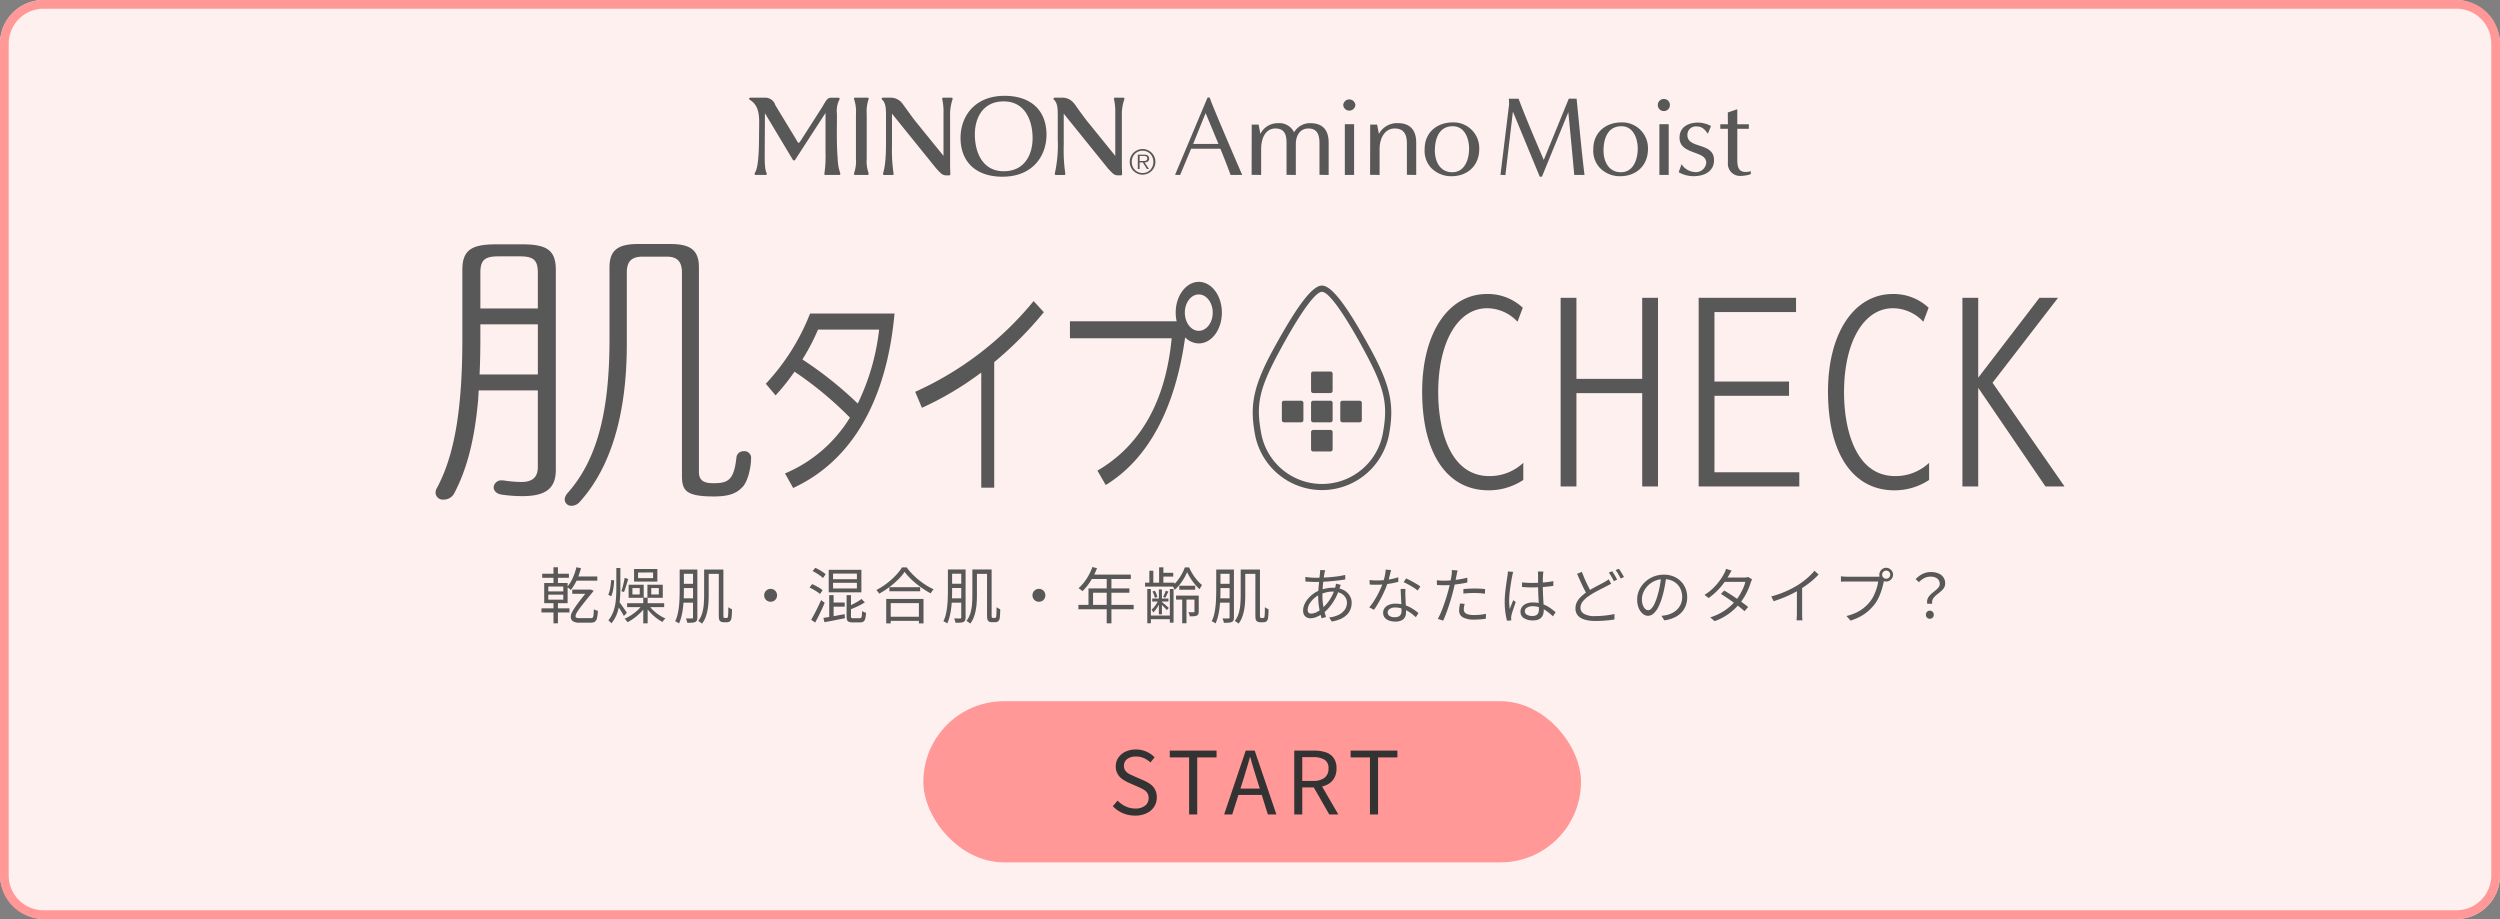
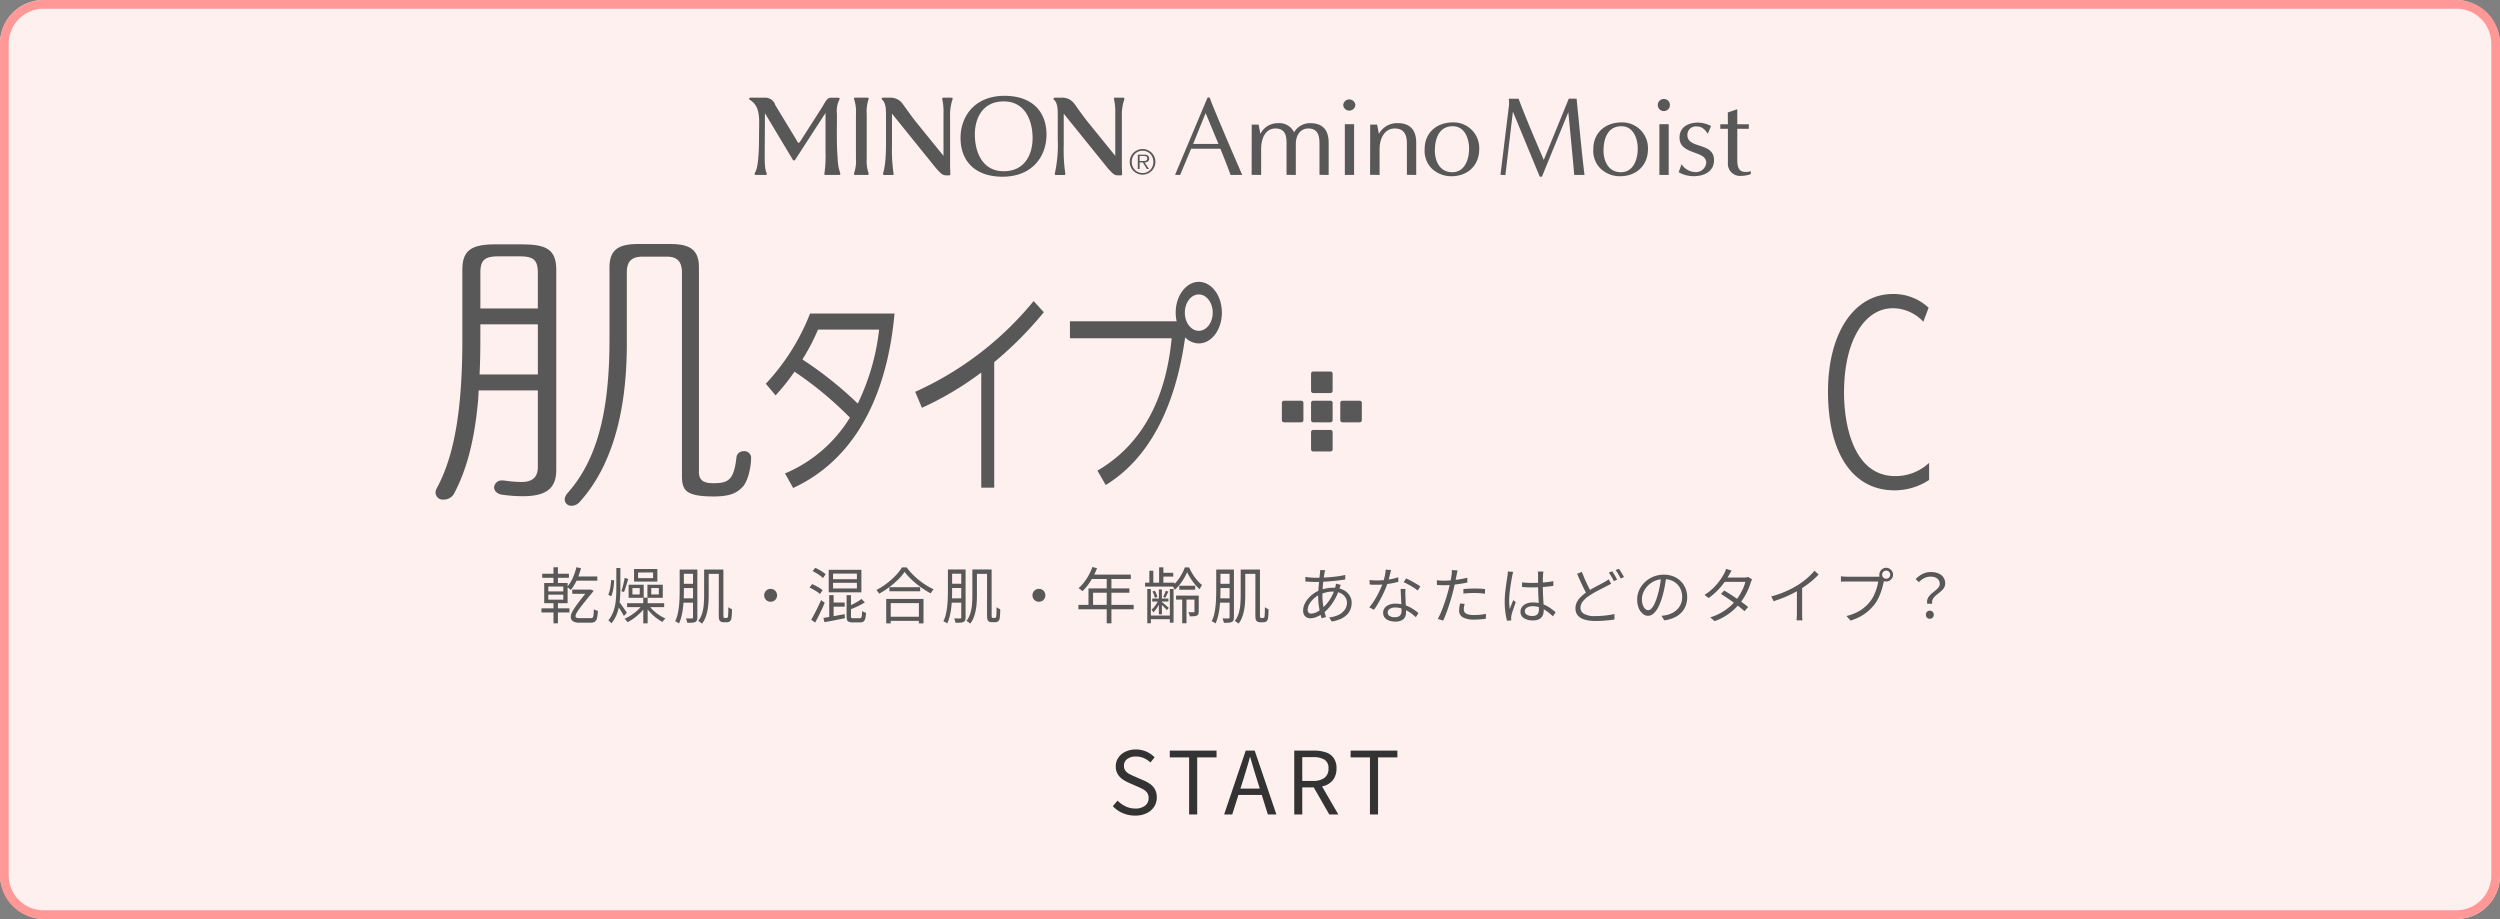
<svg xmlns="http://www.w3.org/2000/svg" width="574" height="211">
  <rect width="100%" height="100%" fill="#808080" stroke="none" />
  <g data-name="グループ 103793" transform="translate(-825 -4333)">
    <rect data-name="長方形 4447" width="574" height="211" rx="10" transform="translate(825 4333)" fill="#fff0f0" />
    <path data-name="長方形 4447 - アウトライン" d="M835 4335a8.009 8.009 0 00-8 8v191a8.009 8.009 0 008 8h554a8.009 8.009 0 008-8v-191a8.009 8.009 0 00-8-8H835m0-2h554a10 10 0 0110 10v191a10 10 0 01-10 10H835a10 10 0 01-10-10v-191a10 10 0 0110-10z" fill="#ff9896" />
    <path data-name="パス 297859" d="M956.39 4468.378h3.948v.952h-3.948zm.952-5.138l1.05.21a16.427 16.427 0 01-.98 2.779 10.316 10.316 0 01-1.358 2.233 2.047 2.047 0 00-.245-.231q-.161-.133-.322-.259t-.287-.21a7.637 7.637 0 001.288-2.016 13.674 13.674 0 00.854-2.506zm-.14 2.114h4.942v.966h-5.432zm2.968 3.024h.182l.238-.028.686.266a.5.5 0 01-.049.119q-.035.063-.063.105-1.12 1.358-1.862 2.282t-1.183 1.519q-.441.595-.651.952a2.569 2.569 0 00-.266.56 1.33 1.33 0 00-.056.343.334.334 0 00.2.322 1.282 1.282 0 00.56.1h2.814a.478.478 0 00.364-.133 1.084 1.084 0 00.182-.567 13 13 0 00.07-1.33 2.635 2.635 0 00.462.217 3.08 3.08 0 00.476.133 8.151 8.151 0 01-.224 1.743 1.278 1.278 0 01-.49.777 1.63 1.63 0 01-.854.2h-2.786a2.3 2.3 0 01-1.414-.35 1.158 1.158 0 01-.448-.966 2.486 2.486 0 01.049-.455 2.6 2.6 0 01.259-.665 11.667 11.667 0 01.651-1.064q.441-.658 1.2-1.652t1.953-2.428zm-8.092-5.138h1.022v3.99h-1.022zm0 7.686h1.022v5.194h-1.022zm-1.19-1.386v1.148h3.444v-1.148zm0-1.876v1.12h3.444v-1.12zm-.938-.812h5.376v4.648h-5.376zm-.462-2.128h6.132v.938h-6.132zm-.168 7.952h6.426v.952h-6.426zm17.192-9.268h.924v4.792q0 1.4-.133 2.793a12.144 12.144 0 01-.567 2.695 7.69 7.69 0 01-1.358 2.436 1.381 1.381 0 00-.2-.238q-.126-.126-.259-.252a1.6 1.6 0 00-.245-.2 7.044 7.044 0 001.225-2.24 11.15 11.15 0 00.5-2.464q.112-1.274.112-2.534zm-1.2 2.758l.7.084q-.028.574-.1 1.246a12.283 12.283 0 01-.217 1.3 6.381 6.381 0 01-.35 1.113l-.686-.35a5.035 5.035 0 00.329-1q.133-.581.217-1.2t.103-1.193zm3.108-.49l.826.266q-.154.49-.322 1.043t-.336 1.064q-.168.511-.322.889l-.6-.21q.14-.406.287-.945t.273-1.1q.12-.559.19-1.007zm-1.3 5.474q.126.14.385.49t.546.77q.287.42.532.77t.343.518l-.686.728q-.126-.252-.357-.644t-.49-.8l-.5-.777q-.238-.371-.392-.567zm1.862.35h8.512v.9h-8.512zm3.71-1.274h1.008v5.894h-1.008zm-.238 1.694l.784.336a9.694 9.694 0 01-1.169 1.393 13.008 13.008 0 01-1.47 1.267 9.947 9.947 0 01-1.519.938 1.949 1.949 0 00-.2-.28q-.126-.154-.245-.287a2.692 2.692 0 00-.231-.231 9.868 9.868 0 001.5-.805 11.518 11.518 0 001.442-1.1 7.012 7.012 0 001.102-1.231zm1.5.028a7 7 0 001.036 1.19 10.671 10.671 0 001.365 1.078 8.62 8.62 0 001.435.784 2.538 2.538 0 00-.378.371 4.1 4.1 0 00-.322.427 9.393 9.393 0 01-1.428-.931 11.872 11.872 0 01-1.365-1.246 9.543 9.543 0 01-1.085-1.379zm-2.45-7.5v1.284h3.444v-1.288zm-.924-.812h5.348v2.9h-5.348zm-.378 4.382v1.47h1.68v-1.474zm-.868-.77h3.458v3.01h-3.458zm5.194.77v1.47h1.736v-1.474zm-.882-.77h3.528v3.01h-3.528zm13.468-3.486h3.43v1.004h-3.43zm-.448 0h1.05v5.908q0 .77-.049 1.638a13.979 13.979 0 01-.21 1.743 9.9 9.9 0 01-.462 1.68 5.414 5.414 0 01-.819 1.463 1.5 1.5 0 00-.245-.217q-.161-.119-.329-.231a2.048 2.048 0 00-.294-.168 5.313 5.313 0 00.917-1.82 10.247 10.247 0 00.364-2.072q.077-1.064.077-2.016zm3.374 0h1.05v10.29q0 .7.084.756a.372.372 0 00.224.084h.364a.326.326 0 00.28-.1q.1-.07.126-.5.028-.224.042-.721t.014-1.169a2.825 2.825 0 00.4.273 2.433 2.433 0 00.441.2q0 .364-.014.777t-.051.748q-.028.336-.056.518a1.129 1.129 0 01-.392.756.857.857 0 01-.315.147 1.643 1.643 0 01-.413.049h-.7a1.482 1.482 0 01-.413-.063.926.926 0 01-.371-.2.874.874 0 01-.182-.273 1.61 1.61 0 01-.1-.476q-.028-.315-.028-.9zm-8.568 0h3.128v.98h-3.136zm0 3.276h3.164v.98h-3.164zm-.028 3.346h3.178v.994h-3.178zm-.392-6.622h.966v5.022q0 .826-.042 1.778t-.154 1.939a16.089 16.089 0 01-.336 1.925 9.1 9.1 0 01-.588 1.722 1.2 1.2 0 00-.259-.189q-.161-.091-.329-.182a1.893 1.893 0 00-.294-.133 7.542 7.542 0 00.567-1.61 14.681 14.681 0 00.3-1.785q.1-.917.133-1.806t.035-1.659zm3.066 0h.994v10.99a1.723 1.723 0 01-.105.665.78.78 0 01-.371.385 2.182 2.182 0 01-.714.161q-.434.035-1.12.035a1.683 1.683 0 00-.07-.322q-.056-.182-.119-.364a2.694 2.694 0 00-.133-.322q.476.014.868.014h.5a.3.3 0 00.21-.056.273.273 0 00.056-.2zm17.814 4.438a1.472 1.472 0 01.756.2 1.454 1.454 0 01.532.532 1.543 1.543 0 010 1.5 1.439 1.439 0 01-.532.539 1.542 1.542 0 01-1.5 0 1.423 1.423 0 01-.539-.539 1.543 1.543 0 010-1.5 1.439 1.439 0 01.539-.532 1.484 1.484 0 01.744-.2zm14.336-1.39v1.3h5.474v-1.3zm0-2.114v1.288h5.474v-1.284zm-.994-.868h7.5v5.166h-7.5zm.112 5.81h1.008v5.53h-1.008zm.49 1.708h3.066v.938h-3.066zm-1.82 3.528q.924-.14 2.219-.378l2.653-.49.056.938q-1.246.252-2.478.49t-2.212.42zm8.75-4.354l.756.784a11.663 11.663 0 01-1.092.63q-.6.308-1.232.581t-1.218.511a2.216 2.216 0 00-.147-.392 3.4 3.4 0 00-.2-.378q.56-.238 1.141-.532t1.106-.609a9.422 9.422 0 00.886-.595zm-3.43-.882h1.008v4.83a.566.566 0 00.091.392.7.7 0 00.427.084h1.5a.4.4 0 00.315-.119.963.963 0 00.154-.476 10.022 10.022 0 00.063-1.071 1.452 1.452 0 00.427.252 4.041 4.041 0 00.483.168 7.349 7.349 0 01-.182 1.33 1.156 1.156 0 01-.4.672 1.29 1.29 0 01-.763.2h-1.722a2.37 2.37 0 01-.868-.126.715.715 0 01-.42-.434 2.588 2.588 0 01-.112-.854zm-7.8-5.516l.6-.756a9.7 9.7 0 01.882.441q.462.259.861.532a5.386 5.386 0 01.651.511l-.616.868a5.766 5.766 0 00-.651-.546q-.4-.294-.847-.567t-.878-.483zm-.714 3.78l.588-.784q.42.168.882.406t.875.5a4.311 4.311 0 01.665.5l-.6.854a4.784 4.784 0 00-.658-.5q-.406-.266-.861-.525a8.256 8.256 0 00-.889-.453zm.378 7.392q.336-.546.728-1.3t.8-1.589q.406-.84.756-1.624l.826.63q-.308.728-.679 1.526t-.756 1.568q-.385.77-.749 1.428zm17.96-7.476h7.07v.938h-7.07zm-.252 6.79h7.5v.938h-7.5zm-.476-4.088h8.568v5.614h-1.06v-4.662h-6.468v4.662h-1.036zm4.228-6.22a11.8 11.8 0 01-1.491 1.764 19.862 19.862 0 01-2.03 1.75 17.7 17.7 0 01-2.317 1.484q-.07-.112-.182-.266t-.238-.308a2.118 2.118 0 00-.238-.252 15.791 15.791 0 002.373-1.5 17.121 17.121 0 002.058-1.834 10.959 10.959 0 001.465-1.87h1.078a13.219 13.219 0 001.281 1.526 16.925 16.925 0 001.54 1.4 17.556 17.556 0 001.68 1.2 13.292 13.292 0 001.687.9 4.713 4.713 0 00-.364.448q-.182.252-.336.49-.826-.448-1.666-1.008t-1.638-1.211a18.864 18.864 0 01-1.484-1.344 12.042 12.042 0 01-1.178-1.369zm16-.546h3.43v1.012h-3.43zm-.448 0h1.05v5.908q0 .77-.049 1.638a13.979 13.979 0 01-.21 1.743 9.9 9.9 0 01-.462 1.68 5.414 5.414 0 01-.819 1.463 1.5 1.5 0 00-.245-.217q-.161-.119-.329-.231a2.048 2.048 0 00-.294-.168 5.313 5.313 0 00.917-1.82 10.247 10.247 0 00.364-2.072q.077-1.064.077-2.016zm3.374 0h1.05v10.29q0 .7.084.756a.372.372 0 00.224.084h.364a.326.326 0 00.28-.1q.1-.07.126-.5.028-.224.042-.721t.014-1.169a2.824 2.824 0 00.4.273 2.433 2.433 0 00.441.2q0 .364-.014.777t-.042.749q-.028.336-.056.518a1.129 1.129 0 01-.392.756.857.857 0 01-.315.147 1.643 1.643 0 01-.413.049h-.7a1.482 1.482 0 01-.413-.063.926.926 0 01-.371-.2.874.874 0 01-.182-.273 1.61 1.61 0 01-.1-.476q-.028-.315-.028-.9zm-8.568 0h3.142v.98h-3.136zm0 3.276h3.164v.98h-3.164zm-.028 3.346h3.178v.994h-3.178zm-.392-6.622h.966v5.03q0 .826-.042 1.778t-.154 1.939a16.089 16.089 0 01-.336 1.925 9.1 9.1 0 01-.588 1.722 1.2 1.2 0 00-.259-.189q-.161-.091-.329-.182a1.893 1.893 0 00-.294-.133 7.542 7.542 0 00.567-1.61 14.681 14.681 0 00.3-1.785q.1-.917.133-1.806t.035-1.659zm3.066 0h.994v10.99a1.723 1.723 0 01-.105.665.78.78 0 01-.371.385 2.182 2.182 0 01-.714.161q-.434.035-1.12.035a1.683 1.683 0 00-.07-.322q-.056-.182-.119-.364a2.694 2.694 0 00-.133-.322q.476.014.868.014h.5a.3.3 0 00.21-.056.273.273 0 00.056-.2zm17.828 4.446a1.472 1.472 0 01.756.2 1.454 1.454 0 01.532.532 1.543 1.543 0 010 1.5 1.439 1.439 0 01-.532.539 1.542 1.542 0 01-1.5 0 1.423 1.423 0 01-.539-.539 1.543 1.543 0 010-1.5 1.439 1.439 0 01.539-.532 1.484 1.484 0 01.744-.2zm12.278-5.016l1.064.28a17.075 17.075 0 01-.917 2 15.055 15.055 0 01-1.141 1.806 11.413 11.413 0 01-1.274 1.463l-.259-.217q-.159-.133-.336-.259a2.357 2.357 0 00-.315-.2 9.771 9.771 0 001.268-1.357 12.041 12.041 0 001.085-1.666 12.855 12.855 0 00.825-1.85zm-.21 1.75h9.03v1.008h-9.548zm-.686 3.166h9.394v.994h-8.344v3.3h-1.05zm-2.31 3.78h12.684v1.008H1072.6zm6.5-6.412h1.078v10.652h-1.082zm12.026-2.212h.98v3.89h-.98zm-.056 5.068h.7v5.726h-.7zm-2.184-4.284h.91v3.022h-.91zm-.476 4.186h.826v7.882h-.826zm5.18 0h.854v7.742h-.854zm2.838 1.774h.98v6.1h-.98zm-4.844-5.488h2.786v.868h-2.786zm4.172 2.968h3.654v.924h-3.654zm-.742 2.268h4.8v.924h-4.8zm-5.474.672h3.724v.686h-3.724zm-.686 3.906h5.25v.84h-5.25zm-.952-7.546h6.762v.91h-6.762zm1.694 2.03l.532-.182a3.346 3.346 0 01.378.728 4.3 4.3 0 01.21.7l-.574.21a4.039 4.039 0 00-.21-.728 5.3 5.3 0 00-.336-.726zm3.066-.182l.588.2q-.182.378-.357.749t-.343.665l-.518-.182a7.7 7.7 0 00.35-.707 7.382 7.382 0 00.28-.723zm-1.694 2.1l.49.21a6.832 6.832 0 01-.441 1 8.018 8.018 0 01-.6.952 5.058 5.058 0 01-.658.749 1.676 1.676 0 00-.154-.357q-.112-.2-.2-.329a4.021 4.021 0 00.588-.6 7.567 7.567 0 00.553-.784 4.66 4.66 0 00.422-.839zm.756.434q.1.1.329.287t.49.413l.483.42a3.384 3.384 0 01.308.294l-.42.518q-.112-.14-.322-.364t-.448-.469q-.238-.245-.455-.455a3.645 3.645 0 00-.371-.322zm5.824-6.8a10.411 10.411 0 01-.7 1.414 12.586 12.586 0 01-.98 1.435 8.221 8.221 0 01-1.162 1.209 3.753 3.753 0 00-.238-.476 3.154 3.154 0 00-.294-.434 7.014 7.014 0 001.169-1.2 11.736 11.736 0 00.994-1.512 9.811 9.811 0 00.693-1.526h.98a13.764 13.764 0 00.826 1.54 11.225 11.225 0 001.036 1.421 8.267 8.267 0 001.106 1.085q-.126.2-.28.462t-.266.5a8.784 8.784 0 01-1.113-1.155 14.933 14.933 0 01-.994-1.379 13.217 13.217 0 01-.777-1.386zm1.694 5.39h.98v3.64a1.657 1.657 0 01-.084.574.7.7 0 01-.336.364 1.861 1.861 0 01-.665.154q-.4.028-.973.028a2.475 2.475 0 00-.119-.49 2.684 2.684 0 00-.2-.462q.462.014.784.014h.434a.229.229 0 00.147-.056.22.22 0 00.035-.14zm11.06-5.992h3.43v1.006h-3.43zm-.448 0h1.05v5.908q0 .77-.049 1.638a13.982 13.982 0 01-.21 1.743 9.9 9.9 0 01-.462 1.68 5.414 5.414 0 01-.819 1.463 1.5 1.5 0 00-.245-.217q-.161-.119-.329-.231a2.048 2.048 0 00-.294-.168 5.312 5.312 0 00.917-1.82 10.25 10.25 0 00.364-2.072q.077-1.064.077-2.016zm3.374 0h1.05v10.29q0 .7.084.756a.372.372 0 00.224.084h.364a.326.326 0 00.28-.1q.1-.07.126-.5.028-.224.042-.721t.014-1.169a2.823 2.823 0 00.4.273 2.433 2.433 0 00.441.2q0 .364-.014.777t-.042.749q-.028.336-.056.518a1.129 1.129 0 01-.392.756.857.857 0 01-.315.147 1.643 1.643 0 01-.413.049h-.7a1.482 1.482 0 01-.413-.063.926.926 0 01-.371-.2.873.873 0 01-.182-.273 1.61 1.61 0 01-.1-.476q-.028-.315-.028-.9zm-8.568 0h3.136v.98h-3.136zm0 3.276h3.164v.98h-3.164zm-.028 3.346h3.178v.994h-3.178zm-.392-6.622h.966v5.024q0 .826-.042 1.778t-.154 1.939a16.1 16.1 0 01-.336 1.925 9.1 9.1 0 01-.588 1.722 1.2 1.2 0 00-.259-.189q-.161-.091-.329-.182a1.893 1.893 0 00-.294-.133 7.544 7.544 0 00.567-1.61 14.681 14.681 0 00.3-1.785q.1-.917.133-1.806t.035-1.659zm3.066 0h.994v10.99a1.724 1.724 0 01-.1.665.78.78 0 01-.371.385 2.182 2.182 0 01-.714.161q-.434.035-1.12.035a1.686 1.686 0 00-.07-.322q-.056-.182-.119-.364a2.692 2.692 0 00-.133-.322q.476.014.868.014h.5a.3.3 0 00.21-.056.273.273 0 00.056-.2zm21.966.154a1.442 1.442 0 00-.091.3q-.035.175-.077.329-.108.573-.224 1.457t-.184 1.881q-.07 1-.07 1.967a12.665 12.665 0 00.119 1.75 16.579 16.579 0 00.308 1.631q.189.777.4 1.435l-1.008.308a14.356 14.356 0 01-.392-1.463q-.182-.833-.294-1.75a14.83 14.83 0 01-.112-1.8q0-.728.049-1.484t.12-1.475l.133-1.351q.063-.63.119-1.092l.028-.364a1.683 1.683 0 000-.308zm-2.268 1.736q1.232 0 2.436-.07t2.317-.21q1.113-.14 2.093-.364l.014 1.036q-.756.126-1.631.231t-1.785.182q-.91.077-1.792.119t-1.666.042q-.294 0-.714-.021l-.84-.042-.714-.035-.028-1.05q.252.042.686.084t.882.07q.448.026.742.026zm5.838 1.638a1.829 1.829 0 00-.091.231l-.1.294-.091.273a13.745 13.745 0 01-1.008 2.359 12.288 12.288 0 01-1.274 1.9 8.81 8.81 0 01-1.414 1.393 7.357 7.357 0 01-1.484.868 3.826 3.826 0 01-1.54.35 1.768 1.768 0 01-.826-.2 1.459 1.459 0 01-.6-.588 1.952 1.952 0 01-.224-.98 3.531 3.531 0 01.308-1.421 5.326 5.326 0 01.847-1.337 6.923 6.923 0 011.232-1.127 6.779 6.779 0 011.477-.805 9.5 9.5 0 011.491-.406 7.909 7.909 0 011.477-.154 5.276 5.276 0 012.3.462 3.6 3.6 0 011.491 1.253 3.132 3.132 0 01.525 1.771 4.048 4.048 0 01-.259 1.442 3.616 3.616 0 01-.812 1.253 4.8 4.8 0 01-1.421.973 7.893 7.893 0 01-2.086.6l-.6-.938a6.135 6.135 0 002.184-.588 3.781 3.781 0 001.408-1.166 2.747 2.747 0 00.5-1.624 2.244 2.244 0 00-.378-1.26 2.722 2.722 0 00-1.1-.931 3.966 3.966 0 00-1.771-.357 6.024 6.024 0 00-1.631.21 9.352 9.352 0 00-1.281.448 5.437 5.437 0 00-1.435.938 4.976 4.976 0 00-1.029 1.267 2.713 2.713 0 00-.378 1.323.922.922 0 00.2.651.776.776 0 00.6.217 2.887 2.887 0 001.169-.294 5.488 5.488 0 001.337-.9 10.31 10.31 0 001.743-1.988 9.674 9.674 0 001.281-2.884q.028-.112.056-.252t.063-.294a1.225 1.225 0 00.035-.266zm6.58-1.12q.392.056.826.077t.882.021q.77 0 1.589-.07a16.09 16.09 0 001.659-.231 13.411 13.411 0 001.652-.427l.028 1.05q-.686.182-1.5.336t-1.694.245a16.707 16.707 0 01-1.729.091q-.378 0-.805-.007t-.833-.035zm4.956-2.282q-.084.336-.21.854t-.272 1.083q-.147.567-.315 1.071a20.157 20.157 0 01-.854 2.121q-.518 1.113-1.106 2.163a18.021 18.021 0 01-1.162 1.834l-1.078-.56a13.955 13.955 0 00.931-1.246q.469-.7.882-1.47t.749-1.512q.336-.742.56-1.358.224-.672.42-1.519a8.465 8.465 0 00.224-1.575zm3.3 4.326q-.014.434-.021.777t.007.735l.035.861q.021.525.049 1.106.028.581.049 1.113t.021.882a2.1 2.1 0 01-.252 1.022 1.786 1.786 0 01-.791.735 3.12 3.12 0 01-1.407.273 4.278 4.278 0 01-1.4-.217 2.287 2.287 0 01-1.015-.665 1.678 1.678 0 01-.385-1.134 1.761 1.761 0 01.371-1.127 2.357 2.357 0 011.008-.721 3.833 3.833 0 011.421-.252 6.8 6.8 0 012.163.329 8 8 0 011.778.833 12.222 12.222 0 011.365.994l-.6.952q-.406-.364-.9-.756a7.844 7.844 0 00-1.1-.721 6.872 6.872 0 00-1.288-.539 4.948 4.948 0 00-1.456-.21 2.184 2.184 0 00-1.246.322.943.943 0 00-.476.8.957.957 0 00.406.8 2 2 0 001.218.308 1.894 1.894 0 00.924-.189 1.117 1.117 0 00.483-.5 1.619 1.619 0 00.147-.693q0-.392-.021-1.022t-.056-1.351l-.07-1.442q-.035-.721-.049-1.295zm2.8.378a7.433 7.433 0 00-.952-.7q-.574-.364-1.183-.693t-1.071-.539l.574-.854q.378.168.84.406t.924.5q.462.266.861.511a5.788 5.788 0 01.637.441zm9.184-4.606q-.07.238-.14.574t-.112.546q-.1.5-.231 1.169t-.294 1.393q-.161.728-.357 1.428-.182.742-.448 1.617t-.56 1.757q-.294.882-.6 1.666t-.574 1.372l-1.232-.42a11.784 11.784 0 00.651-1.309q.329-.763.644-1.631t.587-1.731q.273-.861.469-1.589.14-.49.266-1.036t.238-1.071q.112-.525.189-.966t.119-.721q.042-.294.056-.616a3.336 3.336 0 00-.014-.546zm-3.104 2.336q.784 0 1.687-.077t1.841-.231q.938-.154 1.806-.378v1.106q-.868.2-1.82.336t-1.869.217q-.917.077-1.659.077-.462 0-.854-.021t-.77-.035l-.042-1.092q.5.056.9.077t.78.021zm4.424 1.932q.56-.056 1.225-.091t1.337-.035q.616 0 1.239.028t1.183.1l-.028 1.064q-.532-.07-1.134-.119t-1.218-.049q-.658 0-1.309.035t-1.295.105zm.294 3.4q-.084.336-.14.658a3.526 3.526 0 00-.056.6 1.306 1.306 0 00.091.483.945.945 0 00.343.413 2.059 2.059 0 00.721.294 5.366 5.366 0 001.211.112q.686 0 1.386-.07a11.9 11.9 0 001.344-.21l-.042 1.134q-.56.084-1.246.14t-1.456.056a5.118 5.118 0 01-2.534-.511 1.673 1.673 0 01-.882-1.547 5.289 5.289 0 01.063-.812q.063-.406.147-.84zm13.174-4.928q.6.056 1.176.084t1.2.028q1.26 0 2.506-.1a20.1 20.1 0 002.31-.308v1.082q-1.12.182-2.359.266t-2.485.1q-.6 0-1.169-.028t-1.183-.07zm4.9-2.506q-.028.21-.049.42t-.035.42q-.014.252-.028.644t-.014.833v.865q0 .8.028 1.6t.07 1.554q.042.756.077 1.421t.035 1.211a2.922 2.922 0 01-.119.826 1.97 1.97 0 01-.392.728 1.862 1.862 0 01-.742.511 3.144 3.144 0 01-1.169.189 3.71 3.71 0 01-2.163-.532 1.7 1.7 0 01-.749-1.47 1.808 1.808 0 01.343-1.071 2.3 2.3 0 01.98-.763 3.875 3.875 0 011.561-.28 6.278 6.278 0 011.645.2 7 7 0 011.386.532 8.264 8.264 0 011.169.728q.532.4.98.791l-.616.938a12.56 12.56 0 00-1.463-1.218 6.749 6.749 0 00-1.519-.812 4.706 4.706 0 00-1.666-.294 2.386 2.386 0 00-1.3.315.941.941 0 00-.5.819.906.906 0 00.476.819 2.36 2.36 0 001.232.287 1.831 1.831 0 00.931-.2 1.065 1.065 0 00.462-.532 2.165 2.165 0 00.133-.8q0-.378-.028-1.022t-.07-1.407q-.042-.763-.07-1.561t-.028-1.5v-2.333q0-.182-.014-.427t-.042-.427zm-6.916.084q-.042.112-.091.287t-.084.357q-.035.182-.063.308-.084.392-.175.931t-.189 1.162q-.1.623-.175 1.26t-.119 1.225q-.042.588-.042 1.064 0 .5.035.966t.105.98q.112-.322.252-.686t.287-.728l.259-.644.574.448q-.168.476-.371 1.071t-.378 1.134a8.231 8.231 0 00-.245.889q-.028.14-.049.322a1.4 1.4 0 00-.007.308q0 .1.007.238t.021.252l-.98.07a15.26 15.26 0 01-.371-1.883 18.1 18.1 0 01-.161-2.541q0-.784.077-1.631t.182-1.659q.105-.812.21-1.491t.175-1.113q.028-.238.056-.5a4.7 4.7 0 00.028-.49zm22.47 2.716q-.224.14-.49.28t-.574.294q-.476.252-1.12.574t-1.365.714a15.659 15.659 0 00-1.393.854 6.2 6.2 0 00-1.533 1.33 2.374 2.374 0 00-.553 1.5 1.558 1.558 0 00.826 1.379 4.824 4.824 0 002.492.511q.77 0 1.6-.063t1.589-.175q.763-.112 1.3-.238l-.014 1.246q-.518.1-1.218.175t-1.512.126q-.812.049-1.694.049a9.453 9.453 0 01-1.806-.161 4.9 4.9 0 01-1.435-.5 2.481 2.481 0 01-.945-.889 2.528 2.528 0 01-.336-1.337 3.219 3.219 0 01.315-1.421 4.4 4.4 0 01.924-1.239 10.372 10.372 0 011.412-1.127 16.964 16.964 0 011.456-.9q.742-.406 1.407-.749t1.113-.595q.294-.168.532-.322a5.287 5.287 0 00.462-.334zm-6.708-2.728q.322.9.7 1.757t.756 1.6q.378.742.7 1.3l-.952.574q-.35-.574-.742-1.358t-.789-1.663q-.4-.882-.777-1.75zm6.944-.14q.182.252.392.6t.413.693q.2.35.343.644l-.756.336q-.21-.434-.532-.994a9.459 9.459 0 00-.616-.952zm1.54-.56a6.962 6.962 0 01.413.6q.217.35.427.693a6.626 6.626 0 01.336.609l-.742.336q-.238-.448-.553-.994a7.967 7.967 0 00-.623-.938zm10.878 1.848q-.14 1.092-.357 2.282a21.386 21.386 0 01-.553 2.31 12.941 12.941 0 01-.931 2.408 4.783 4.783 0 01-1.1 1.456 1.8 1.8 0 01-2.422.042 3.2 3.2 0 01-.938-1.3 5.025 5.025 0 01-.364-1.995 5.142 5.142 0 01.469-2.17 5.842 5.842 0 011.3-1.813 6.286 6.286 0 011.953-1.253 6.216 6.216 0 012.394-.462 5.785 5.785 0 012.219.406 5.04 5.04 0 011.687 1.113 4.953 4.953 0 011.081 1.638 5.252 5.252 0 01.378 1.995 5.239 5.239 0 01-.623 2.59 4.855 4.855 0 01-1.792 1.82 7.383 7.383 0 01-2.835.924l-.658-1.036q.336-.042.644-.084t.56-.1a5.542 5.542 0 001.309-.483 4.481 4.481 0 001.141-.84 3.875 3.875 0 00.8-1.218 4.1 4.1 0 00.3-1.617 4.426 4.426 0 00-.28-1.589 3.745 3.745 0 00-.826-1.3 3.9 3.9 0 00-1.33-.882 4.684 4.684 0 00-1.788-.31 5.028 5.028 0 00-4.662 3 3.933 3.933 0 00-.35 1.575 3.878 3.878 0 00.235 1.455 2.034 2.034 0 00.56.833 1.04 1.04 0 00.651.266 1.023 1.023 0 00.686-.329 3.784 3.784 0 00.714-1.064 12.326 12.326 0 00.714-1.911 20.555 20.555 0 00.525-2.142q.217-1.134.315-2.226zm13.314 3.15q.672.392 1.414.868t1.477.987q.735.511 1.407 1t1.19.924l-.826.966q-.476-.434-1.141-.959t-1.407-1.064q-.742-.539-1.484-1.043t-1.386-.91zm6.412-2.562a2.115 2.115 0 00-.182.371q-.084.217-.154.385a11.208 11.208 0 01-.56 1.54 16 16 0 01-.854 1.659 12.7 12.7 0 01-1.12 1.6 13.49 13.49 0 01-2.345 2.233 12.879 12.879 0 01-3.395 1.8l-1.008-.868a12.59 12.59 0 002.373-1 12.312 12.312 0 001.925-1.309 11.647 11.647 0 001.484-1.47 10.217 10.217 0 001-1.414 14.516 14.516 0 00.791-1.533 8.19 8.19 0 00.49-1.421h-5.194l.448-.994h4.452a3.569 3.569 0 00.518-.035 1.708 1.708 0 00.406-.1zm-4.716-2.016q-.182.28-.35.588t-.28.5a15.848 15.848 0 01-1.085 1.687 16.428 16.428 0 01-1.557 1.831 14.1 14.1 0 01-2.009 1.694l-.938-.728a11.021 11.021 0 002.086-1.638 14.115 14.115 0 001.484-1.75 12.707 12.707 0 00.924-1.484 4 4 0 00.253-.51 3.256 3.256 0 00.2-.595zm9.1 5.936a22.916 22.916 0 003.388-1.19 22.239 22.239 0 002.73-1.428q.728-.462 1.421-1a17.084 17.084 0 001.309-1.128 13.753 13.753 0 001.092-1.162l.938.868q-.588.63-1.274 1.232t-1.449 1.155q-.763.553-1.589 1.071-.77.462-1.736.952t-2.058.924q-1.092.434-2.212.8zm5.894-2.03l1.2-.364v6.384q0 .266.007.56t.028.546a3.683 3.683 0 00.049.392h-1.372q.014-.14.035-.392t.035-.546q.014-.294.014-.56zm19.572-2.968a.932.932 0 00.924.924.905.905 0 00.665-.273.889.889 0 00.273-.651.932.932 0 00-.938-.938.889.889 0 00-.651.273.9.9 0 00-.273.665zm-.644 0a1.494 1.494 0 01.217-.791 1.711 1.711 0 01.567-.574 1.458 1.458 0 01.784-.217 1.493 1.493 0 01.791.217 1.689 1.689 0 01.574.574 1.493 1.493 0 01.217.791 1.458 1.458 0 01-.217.784 1.71 1.71 0 01-.574.567 1.493 1.493 0 01-.791.217 1.458 1.458 0 01-.784-.217 1.733 1.733 0 01-.567-.567 1.458 1.458 0 01-.217-.784zm1.218.938a1.772 1.772 0 00-.119.315q-.049.175-.091.385-.112.546-.294 1.218t-.441 1.379a12.307 12.307 0 01-.6 1.365 7.746 7.746 0 01-.756 1.2 12.126 12.126 0 01-1.428 1.512 9.885 9.885 0 01-1.792 1.26 12.394 12.394 0 01-2.3.966l-.952-1.05a11.226 11.226 0 002.373-.84 8.833 8.833 0 003.087-2.52 7.292 7.292 0 00.875-1.449 13.039 13.039 0 00.623-1.624 8.863 8.863 0 00.336-1.491h-7.154q-.42 0-.77.014t-.63.028v-1.242q.2.028.434.049t.49.035q.252.014.476.014h7.028q.154 0 .35-.014a2.831 2.831 0 00.392-.056zm9.786 5.726a1.965 1.965 0 01.049-1.036 2.47 2.47 0 01.49-.833 5.645 5.645 0 01.728-.686q.4-.315.763-.623a3.631 3.631 0 00.6-.637 1.2 1.2 0 00.238-.721 1.542 1.542 0 00-.938-1.463 2.81 2.81 0 00-1.19-.217 3.186 3.186 0 00-1.379.315 4.232 4.232 0 00-1.267.959l-.756-.7a5.771 5.771 0 011.554-1.183 4.275 4.275 0 011.988-.441 4.181 4.181 0 011.715.322 2.611 2.611 0 011.12.9 2.4 2.4 0 01.4 1.393 1.82 1.82 0 01-.238.938 3.147 3.147 0 01-.609.742q-.371.336-.777.651a8.618 8.618 0 00-.749.651 2.324 2.324 0 00-.518.742 1.56 1.56 0 00-.077.924zm.6 3.458a.9.9 0 01-.644-.252.882.882 0 01-.266-.672.905.905 0 01.266-.679.889.889 0 01.644-.259.873.873 0 01.63.259.905.905 0 01.266.679.886.886 0 01-.9.924z" fill="#585858" />
    <g data-name="グループ 103792" transform="translate(0 -5)">
-       <rect data-name="長方形 4651" width="151" height="37" rx="18.5" transform="translate(1037 4499)" fill="#ff9896" />
      <path data-name="パス 297860" d="M1085.62 4525.26a7.01 7.01 0 01-2.87-.58 6.862 6.862 0 01-2.25-1.58l1.1-1.28a6.111 6.111 0 001.84 1.32 5.1 5.1 0 002.2.5 3.5 3.5 0 002.27-.66 2.114 2.114 0 00.81-1.72 2.087 2.087 0 00-.33-1.24 2.682 2.682 0 00-.88-.77 12.918 12.918 0 00-1.25-.61l-2.1-.92a9.1 9.1 0 01-1.37-.76 3.883 3.883 0 01-1.15-1.2 3.345 3.345 0 01-.46-1.8 3.454 3.454 0 01.6-2.01 4.1 4.1 0 011.64-1.37 5.428 5.428 0 012.38-.5 5.921 5.921 0 014.3 1.8l-.96 1.18a5.746 5.746 0 00-1.49-.99 4.407 4.407 0 00-1.85-.37 3.206 3.206 0 00-1.99.57 1.843 1.843 0 00-.75 1.55 1.823 1.823 0 00.37 1.18 2.757 2.757 0 00.93.74q.56.28 1.14.54l2.08.9a7.9 7.9 0 011.53.86 3.669 3.669 0 011.09 1.24 3.787 3.787 0 01.4 1.82 3.871 3.871 0 01-.6 2.11 4.126 4.126 0 01-1.72 1.5 5.976 5.976 0 01-2.66.55zm12.4-.26v-13.1h-4.44v-1.56h10.74v1.56h-4.44v13.1zm8.04 0l4.96-14.66h2.06l4.98 14.66h-1.96l-2.56-8.2q-.4-1.26-.76-2.47t-.72-2.49h-.08q-.34 1.28-.71 2.49t-.75 2.47l-2.6 8.2zm2.58-4.48v-1.46h6.76v1.46zm13.52 4.48v-14.66h4.58a8.244 8.244 0 012.65.39 3.616 3.616 0 011.81 1.29 4.006 4.006 0 01.66 2.42 4.224 4.224 0 01-.66 2.43 3.927 3.927 0 01-1.81 1.44 6.962 6.962 0 01-2.65.47H1124v6.22zm1.84-7.7h2.46a4.249 4.249 0 002.64-.71 2.546 2.546 0 00.92-2.15 2.2 2.2 0 00-.92-2.02 4.971 4.971 0 00-2.64-.58H1124zm6.2 7.7l-3.84-6.7 1.46-.98 4.46 7.68zm9.34 0v-13.1h-4.44v-1.56h10.74v1.56h-4.44v13.1z" fill="#333" />
    </g>
    <path data-name="合体 13" d="M1045.541 4364.642c0-4.805 3.129-9.642 10.114-9.642 6.022 0 9.621 3.334 9.621 8.936 0 4.8-3.119 9.638-10.107 9.638-6.03.001-9.628-3.34-9.628-8.932zm3.284-.78c0 4.085 1.743 8.453 6.629 8.453s6.629-3.937 6.629-7.6c0-4.078-1.743-8.432-6.629-8.432s-6.629 3.917-6.629 7.579zm129.7 9.7l-6.162-14.935-1.722 14.573-1.136-.053 1.976-16.1a11.153 11.153 0 00-.06-1.376h2.244c1.789 4.727 3.8 9.388 5.782 14.048l5.747-14.066h.829l.963.011c.6 5.828 1.094 11.677 1.817 17.506h-2.36c-.42-4.78-.889-9.6-1.358-14.415l-6.057 14.81zm13.762-2.057a5.775 5.775 0 01-1.461-4.315c0-3.725 2.784-6.086 6.474-6.086a5.907 5.907 0 016.072 6.132c0 3.729-2.639 6.227-6.41 6.227h-.062a6.393 6.393 0 01-4.608-1.956zm.882-3.958c0 2.5 1.168 5 4 5 2.865 0 3.856-2.971 3.856-5.408 0-2.371-1.023-5.154-3.747-5.154-3.141 0-4.104 2.84-4.104 5.564zm-39.619 3.958a5.824 5.824 0 01-1.45-4.315c0-3.725 2.784-6.086 6.47-6.086a5.89 5.89 0 016.061 6.132c0 3.729-2.625 6.227-6.4 6.227h-.071a6.433 6.433 0 01-4.605-1.956zm.893-3.958c0 2.5 1.164 5 4 5 2.865 0 3.86-2.971 3.86-5.408 0-2.371-1.023-5.154-3.757-5.154-3.135 0-4.098 2.84-4.098 5.564zm55.985 5l.653-1.849a3.949 3.949 0 003.15 1.817 2.379 2.379 0 002.526-2.131c0-1.147-.91-1.64-1.82-2-1.845-.766-4.315-1.235-4.315-3.757 0-2.445 1.976-3.479 4.262-3.479a6.621 6.621 0 012.963.78l-.723 1.789c-.808-1.168-1.432-1.686-2.611-1.686a1.936 1.936 0 00-1.485.512 1.964 1.964 0 00-.6 1.471c0 3.249 6.114 1.559 6.114 5.747 0 2.653-2.314 3.69-4.682 3.69a6.949 6.949 0 01-3.428-.903zm11.3-2.216v-7.757h-1.746v-1.037h1.746l-.028-2.709 2.184-.751v3.46h2.653v1.037h-2.653v6.9c0 1.563.131 3.009 1.9 3.009a4.558 4.558 0 001.2-.173v.674a7.105 7.105 0 01-2.237.4 2.787 2.787 0 01-3.018-3.052zm-140.028 2.933c-.956 0-1.284-.508-2.3-1.57l-10.166-12.594v7.243a37.464 37.464 0 00.349 6.446.677.677 0 01-.007.24c-.028.071-.056.145-.1.145h-2.12c-.056 0-.109-.074-.148-.145a.37.37 0 01-.018-.24 29.663 29.663 0 00.67-7.758v-5.762c0-1.312-.063-2.678-.9-3.4a.246.246 0 01-.067-.282.307.307 0 01.267-.157h1.482a3.381 3.381 0 012.9 1.235c.335.4.455.614 1.143 1.577.706.96 1.429 1.954 1.9 2.544l6.273 7.737a1.432 1.432 0 00.208.268v-9.649a13.744 13.744 0 00-.281-3.324.494.494 0 010-.268c.021-.074.056-.12.1-.12h2.1a.178.178 0 01.155.12.324.324 0 01.007.258 10.648 10.648 0 00-.568 3.9v10.78c0 .893.025 1.7.063 2.508a.387.387 0 01-.085.194.567.567 0 01-.2.074zm-39.432 0c-.949 0-1.288-.508-2.3-1.57L1029.8 4359.1v7.243a37.468 37.468 0 00.356 6.446.458.458 0 01-.007.24c-.021.071-.056.145-.1.145h-2.13c-.053 0-.116-.074-.145-.145a.33.33 0 01-.021-.24c.674-2.159.674-5.408.674-7.758v-5.762c0-1.312-.074-2.678-.907-3.4a.264.264 0 01-.067-.282.331.331 0 01.286-.157h1.461a3.391 3.391 0 012.911 1.235c.321.4.448.614 1.15 1.577s1.41 1.958 1.883 2.544l6.273 7.737a1.819 1.819 0 00.212.268v-9.649a13.236 13.236 0 00-.286-3.324.961.961 0 01.01-.268c.021-.074.053-.12.092-.12h2.113a.181.181 0 01.142.12.326.326 0 010 .258 11.274 11.274 0 00-.561 3.9v10.792c0 .829.028 1.662.067 2.5a.387.387 0 01-.085.194.659.659 0 01-.222.074zm163.727-.1v-11.644h2.138v11.649zm-57.971-.025v-7.174c0-1.648-.388-3.464-2.812-3.464-2.081 0-3.457 1.958-3.457 4.766v5.9l-2.184-.025s.025-8.954.025-11.526h1.591l.413 2.131a4.725 4.725 0 014.293-2.477c2.759 0 4.262 1.439 4.272 4.505v7.391zm-14.249.025v-11.644h2.125v11.649zm-5.821-.025v-7.174c0-1.8-.367-3.464-2.572-3.464-1.686 0-2.861 1.362-2.861 3.6v7.07l-2.131-.025v-7.181c0-1.662-.212-3.464-2.551-3.464-2.085 0-3.281 1.93-3.281 4.766v5.9l-2.187-.025s.021-8.954.021-11.526h1.588l.4 2.131a4.465 4.465 0 014.12-2.467 3.725 3.725 0 013.62 2.1 4.2 4.2 0 013.7-2.1c2.759 0 4.241 1.432 4.241 4.5v7.391zm-20.416.025c-.628-1.743-1.51-4-2.343-6.015h-6.714l-2.522 6.015c-.808 0-1.168-.025-1.168-.025l7.461-17.739h.494s.441 1.249.727 1.923c2.268 5.518 5.574 13.163 6.738 15.844zm-8.587-7.123h5.8c-1.15-2.766-2.5-6.043-2.939-7.077zm-77.679 7.128c-.081 0-.134-.074-.173-.155a.383.383 0 01.011-.286 8.535 8.535 0 00.413-3.376v-10.136a8.705 8.705 0 00-.413-3.39.33.33 0 01-.01-.265.193.193 0 01.172-.131h2.985a.2.2 0 01.166.131.38.38 0 01-.007.265 8.636 8.636 0 00-.416 3.39v10.136a8.468 8.468 0 00.416 3.376.441.441 0 01.007.286c-.035.081-.092.155-.166.155zm-6.865 0c-.039 0-.092-.074-.113-.145a.272.272 0 01-.007-.222 27.282 27.282 0 00.254-4.766v-9.141a.92.92 0 01-.042.1l-6.95 10.718c-.039.081-.131.106-.258.127a.281.281 0 01-.24-.127s-6.297-10.518-6.406-10.684a1.355 1.355 0 00-.018.36l-.046 8.76c0 2.018 0 3.764.437 4.579a.383.383 0 01.011.286c-.035.081-.1.155-.176.155h-2.424c-.053 0-.106-.074-.152-.155a.306.306 0 01.018-.286l.18-.339c.8-1.517.8-6.731.8-8.446l.035-2.819c.001-2.762-.585-4.258-2.176-5.214a.273.273 0 01-.127-.293.3.3 0 01.286-.187h3.524a2.393 2.393 0 012.195 1.708l4.812 7.927a2.511 2.511 0 00.494.734c.148 0 .247-.12.441-.388.046-.064.092-.138.148-.212l4.921-7.699c.772-1.29 1.072-2.059 1.983-2.059h1.679a.327.327 0 01.258.12.2.2 0 01-.011.265 5.785 5.785 0 00-.579 3.27v.434c0 .688 0 1.394-.007 2.11-.028 2.551-.028 5.175.173 7.684l.011.219a11.224 11.224 0 00.579 3.214.3.3 0 010 .258c-.028.081-.1.155-.155.155zm71.786-.293a2.955 2.955 0 01-1.581-1.57 3.044 3.044 0 010-2.3 3.167 3.167 0 01.635-.928 3 3 0 01.945-.631 2.922 2.922 0 012.286 0 2.933 2.933 0 011.573 3.856 2.908 2.908 0 01-.628.935 2.861 2.861 0 01-.945.635 2.948 2.948 0 01-1.143.236 2.909 2.909 0 01-1.142-.233zm.148-5.066a2.246 2.246 0 00-.78.54 2.36 2.36 0 00-.522.808 2.822 2.822 0 000 2.011 2.36 2.36 0 00.522.808 2.275 2.275 0 00.78.55 2.659 2.659 0 001 .2 2.548 2.548 0 00.988-.2 2.323 2.323 0 00.783-.55 2.5 2.5 0 00.512-.808 2.822 2.822 0 000-2.011 2.5 2.5 0 00-.512-.808 2.293 2.293 0 00-.783-.54 2.369 2.369 0 00-.988-.2 2.469 2.469 0 00-1 .2zm1.983 3.99l-.935-1.513h-.734v1.513h-.416v-3.285h1.443a1.367 1.367 0 01.91.229.82.82 0 01.254.642.835.835 0 01-.074.413.678.678 0 01-.219.279.933.933 0 01-.328.155 1.746 1.746 0 01-.416.053l1 1.513zm-1.669-1.835h.981a1.029 1.029 0 00.374-.046.532.532 0 00.286-.166.65.65 0 00.046-.677.448.448 0 00-.19-.173.778.778 0 00-.268-.074 1.365 1.365 0 00-.293-.021h-.935zm118.976-12.852a1.392 1.392 0 012.784 0 1.392 1.392 0 01-2.784 0zm-72.227 0a1.4 1.4 0 012.791 0 1.4 1.4 0 01-2.791 0z" fill="#585858" />
    <g data-name="グループ 103791" fill="#585858">
      <g data-name="logo">
-         <path data-name="パス 241824" d="M1128.522 4398.566c-2.361 0-6.059 5.314-11.084 14.476-4.891 8.9-5.483 13.316-4.277 19.8a15.659 15.659 0 0030.746 0c1.2-6.487.6-10.9-4.274-19.8-5.023-9.162-8.729-14.476-11.111-14.476zm13.991 33.871a14.2 14.2 0 01-27.95 0c-1.106-6.121-.712-9.592 3.768-17.994s8.478-14.438 10.19-14.438c1.737 0 5.743 6.039 10.212 14.438s4.871 11.873 3.779 17.994z" />
        <path data-name="パス 241825" d="M1123.771 4425.003h-3.96a.5.5 0 00-.5.5v3.952a.5.5 0 00.5.507h3.96a.5.5 0 00.494-.507v-3.952a.5.5 0 00-.494-.5zm6.7 0h-3.966a.49.49 0 00-.486.5v3.952a.49.49 0 00.486.507h3.966a.5.5 0 00.5-.507v-3.952a.5.5 0 00-.5-.5zm6.707 0h-3.951a.5.5 0 00-.5.5v3.952a.5.5 0 00.5.507h3.951a.5.5 0 00.5-.507v-3.952a.5.5 0 00-.495-.5zm-6.707 6.71h-3.966a.492.492 0 00-.486.5v3.96a.487.487 0 00.486.489h3.966a.5.5 0 00.5-.489v-3.966a.5.5 0 00-.496-.494zm0-13.414h-3.966a.489.489 0 00-.486.492v3.959a.491.491 0 00.486.494h3.966a.5.5 0 00.5-.494v-3.959a.5.5 0 00-.496-.492z" />
      </g>
      <g data-name="logo">
-         <path data-name="パス 241820" d="M1155.213 4423.095c0-11.74 4.607-19.326 11.236-19.326a9.633 9.633 0 016.971 3.1l1.21-3.211a11.713 11.713 0 00-8.24-3.157c-8.643 0-14.865 8.638-14.865 22.482.057 15.172 6.394 22.592 15.211 22.592a14.314 14.314 0 008.01-2.381v-3.93a11.254 11.254 0 01-7.779 3.046c-9.219 0-11.754-10.965-11.754-19.215z" />
-         <path data-name="パス 241821" d="M1202.048 4419.994h-15.1v-18.613h-3.63v43.318h3.63v-21.437h15.1v21.437h3.63v-43.318h-3.63zm16.6 3.877h17.114v-3.268h-17.121v-15.953h18.73v-3.269h-22.357v43.318h23.106v-3.268h-19.479z" />
        <path data-name="パス 241822" d="M1248.392 4423.096c0-11.74 4.607-19.326 11.236-19.326a9.631 9.631 0 016.971 3.1l1.21-3.211a11.713 11.713 0 00-8.24-3.156c-8.643 0-14.865 8.638-14.865 22.482.057 15.172 6.394 22.592 15.211 22.592a14.314 14.314 0 008.01-2.381v-3.931a11.254 11.254 0 01-7.779 3.046c-9.219 0-11.754-10.965-11.754-19.215z" />
-         <path data-name="パス 241823" d="M1282.484 4420.88l15.039-19.5h-4.264l-14.059 18.337v-18.336h-3.63v43.318h3.63v-22.656l15.442 22.656h4.379z" />
      </g>
-       <path data-name="パス 294698" d="M945.056 4389.103h-6.327c-5.665 0-7.574 1.486-7.574 5.877v15.781c0 16.2-1.8 26.757-5.818 34.241a2.214 2.214 0 00-.337 1.181 1.668 1.668 0 001.855 1.519 2.7 2.7 0 002.456-1.471c2.914-5.547 4.648-12.3 5.459-21.255l.139-2.336h13.575v17.612c0 3.057-2.2 3.41-3.863 3.41a29.628 29.628 0 01-3.657-.3l-.1-.016a2.262 2.262 0 00-.585-.048 1.739 1.739 0 00-1.934 1.585c0 .638.475 1.453 1.813 1.681a33.579 33.579 0 004.8.348c5.37 0 7.66-1.8 7.66-6.024v-45.908c0-4.39-1.908-5.877-7.567-5.877zm-5.629 2.757h4.938c3.157 0 4.121.88 4.121 3.757v8.2h-13.194v-8.2c0-2.877.968-3.757 4.135-3.757zm-4.315 27.121c.118-2.6.178-5.265.178-7.938v-3.574h13.2v11.512zm60.659 17.614a1.6 1.6 0 00-1.692 1.523c-.574 4.986-1.8 5.824-5.175 5.824-1.66 0-3.43-.2-3.43-2.545v-46.992c0-3.869-1.824-5.376-6.493-5.376h-7.547c-4.67 0-6.493 1.507-6.493 5.376v16.57c0 16.838-2.957 27.689-9.587 35.189a2.526 2.526 0 00-.706 1.513 1.51 1.51 0 001.607 1.453 2.568 2.568 0 001.887-.935c7.151-7.932 10.778-20.139 10.778-36.286v-16.36c0-2.535 1.091-3.621 3.657-3.621h5.572c2.34 0 3.426 1.154 3.426 3.621v46.557c0 3.394.691 4.88 7.329 4.88 3.805 0 5.36-.854 6.635-2.234 1.2-1.3 1.915-4.433 1.915-6.715a1.531 1.531 0 00-1.684-1.443zm5.06-15.49l2.245 2.683a51.958 51.958 0 004.2-5.239l.153-.211.211.147a82.509 82.509 0 0112.352 10.245l.158.153-.122.179a32 32 0 01-14.791 12.638l1.871 3.341c16.959-7.846 22.029-26.032 23.272-40.046h-19.393a50.39 50.39 0 01-10.156 16.111zm11.979-12.422h14.045l-.042.3a52.252 52.252 0 01-4.711 16.337l-.158.33-.264-.248a86.565 86.565 0 00-12.238-9.734l-.205-.137.127-.211a48.485 48.485 0 003.378-6.477zm22.319 14.277l1.544 3.674.042-.021a72.26 72.26 0 0013.159-7.763l.422-.316v26.435h2.977v-28.83l.1-.079a83.528 83.528 0 0011.291-11.378l-2.345-2.556a74.742 74.742 0 01-27.186 20.833zm65.111-25.245c-2.856 0-5.3 3.1-5.3 7.062a9.288 9.288 0 00.163 1.729c.017.09.04.176.06.264h-24.504v3.9h23.358l-.032.29c-1.412 14.219-7.136 24.348-17.017 30.1l1.908 3.3c9.821-5.988 15.993-17.69 18.231-33.9.08.078.159.158.241.231a4.382 4.382 0 002.893 1.159c2.936 0 5.3-3.151 5.3-7.065 0-3.969-2.4-7.068-5.3-7.068zm0 11.242c-1.765 0-3.2-1.877-3.2-4.18s1.434-4.174 3.2-4.174 3.2 1.871 3.2 4.174-1.431 4.179-3.2 4.179z" />
+       <path data-name="パス 294698" d="M945.056 4389.103h-6.327c-5.665 0-7.574 1.486-7.574 5.877v15.781c0 16.2-1.8 26.757-5.818 34.241a2.214 2.214 0 00-.337 1.181 1.668 1.668 0 001.855 1.519 2.7 2.7 0 002.456-1.471c2.914-5.547 4.648-12.3 5.459-21.255l.139-2.336h13.575v17.612c0 3.057-2.2 3.41-3.863 3.41a29.628 29.628 0 01-3.657-.3a2.262 2.262 0 00-.585-.048 1.739 1.739 0 00-1.934 1.585c0 .638.475 1.453 1.813 1.681a33.579 33.579 0 004.8.348c5.37 0 7.66-1.8 7.66-6.024v-45.908c0-4.39-1.908-5.877-7.567-5.877zm-5.629 2.757h4.938c3.157 0 4.121.88 4.121 3.757v8.2h-13.194v-8.2c0-2.877.968-3.757 4.135-3.757zm-4.315 27.121c.118-2.6.178-5.265.178-7.938v-3.574h13.2v11.512zm60.659 17.614a1.6 1.6 0 00-1.692 1.523c-.574 4.986-1.8 5.824-5.175 5.824-1.66 0-3.43-.2-3.43-2.545v-46.992c0-3.869-1.824-5.376-6.493-5.376h-7.547c-4.67 0-6.493 1.507-6.493 5.376v16.57c0 16.838-2.957 27.689-9.587 35.189a2.526 2.526 0 00-.706 1.513 1.51 1.51 0 001.607 1.453 2.568 2.568 0 001.887-.935c7.151-7.932 10.778-20.139 10.778-36.286v-16.36c0-2.535 1.091-3.621 3.657-3.621h5.572c2.34 0 3.426 1.154 3.426 3.621v46.557c0 3.394.691 4.88 7.329 4.88 3.805 0 5.36-.854 6.635-2.234 1.2-1.3 1.915-4.433 1.915-6.715a1.531 1.531 0 00-1.684-1.443zm5.06-15.49l2.245 2.683a51.958 51.958 0 004.2-5.239l.153-.211.211.147a82.509 82.509 0 0112.352 10.245l.158.153-.122.179a32 32 0 01-14.791 12.638l1.871 3.341c16.959-7.846 22.029-26.032 23.272-40.046h-19.393a50.39 50.39 0 01-10.156 16.111zm11.979-12.422h14.045l-.042.3a52.252 52.252 0 01-4.711 16.337l-.158.33-.264-.248a86.565 86.565 0 00-12.238-9.734l-.205-.137.127-.211a48.485 48.485 0 003.378-6.477zm22.319 14.277l1.544 3.674.042-.021a72.26 72.26 0 0013.159-7.763l.422-.316v26.435h2.977v-28.83l.1-.079a83.528 83.528 0 0011.291-11.378l-2.345-2.556a74.742 74.742 0 01-27.186 20.833zm65.111-25.245c-2.856 0-5.3 3.1-5.3 7.062a9.288 9.288 0 00.163 1.729c.017.09.04.176.06.264h-24.504v3.9h23.358l-.032.29c-1.412 14.219-7.136 24.348-17.017 30.1l1.908 3.3c9.821-5.988 15.993-17.69 18.231-33.9.08.078.159.158.241.231a4.382 4.382 0 002.893 1.159c2.936 0 5.3-3.151 5.3-7.065 0-3.969-2.4-7.068-5.3-7.068zm0 11.242c-1.765 0-3.2-1.877-3.2-4.18s1.434-4.174 3.2-4.174 3.2 1.871 3.2 4.174-1.431 4.179-3.2 4.179z" />
    </g>
  </g>
</svg>